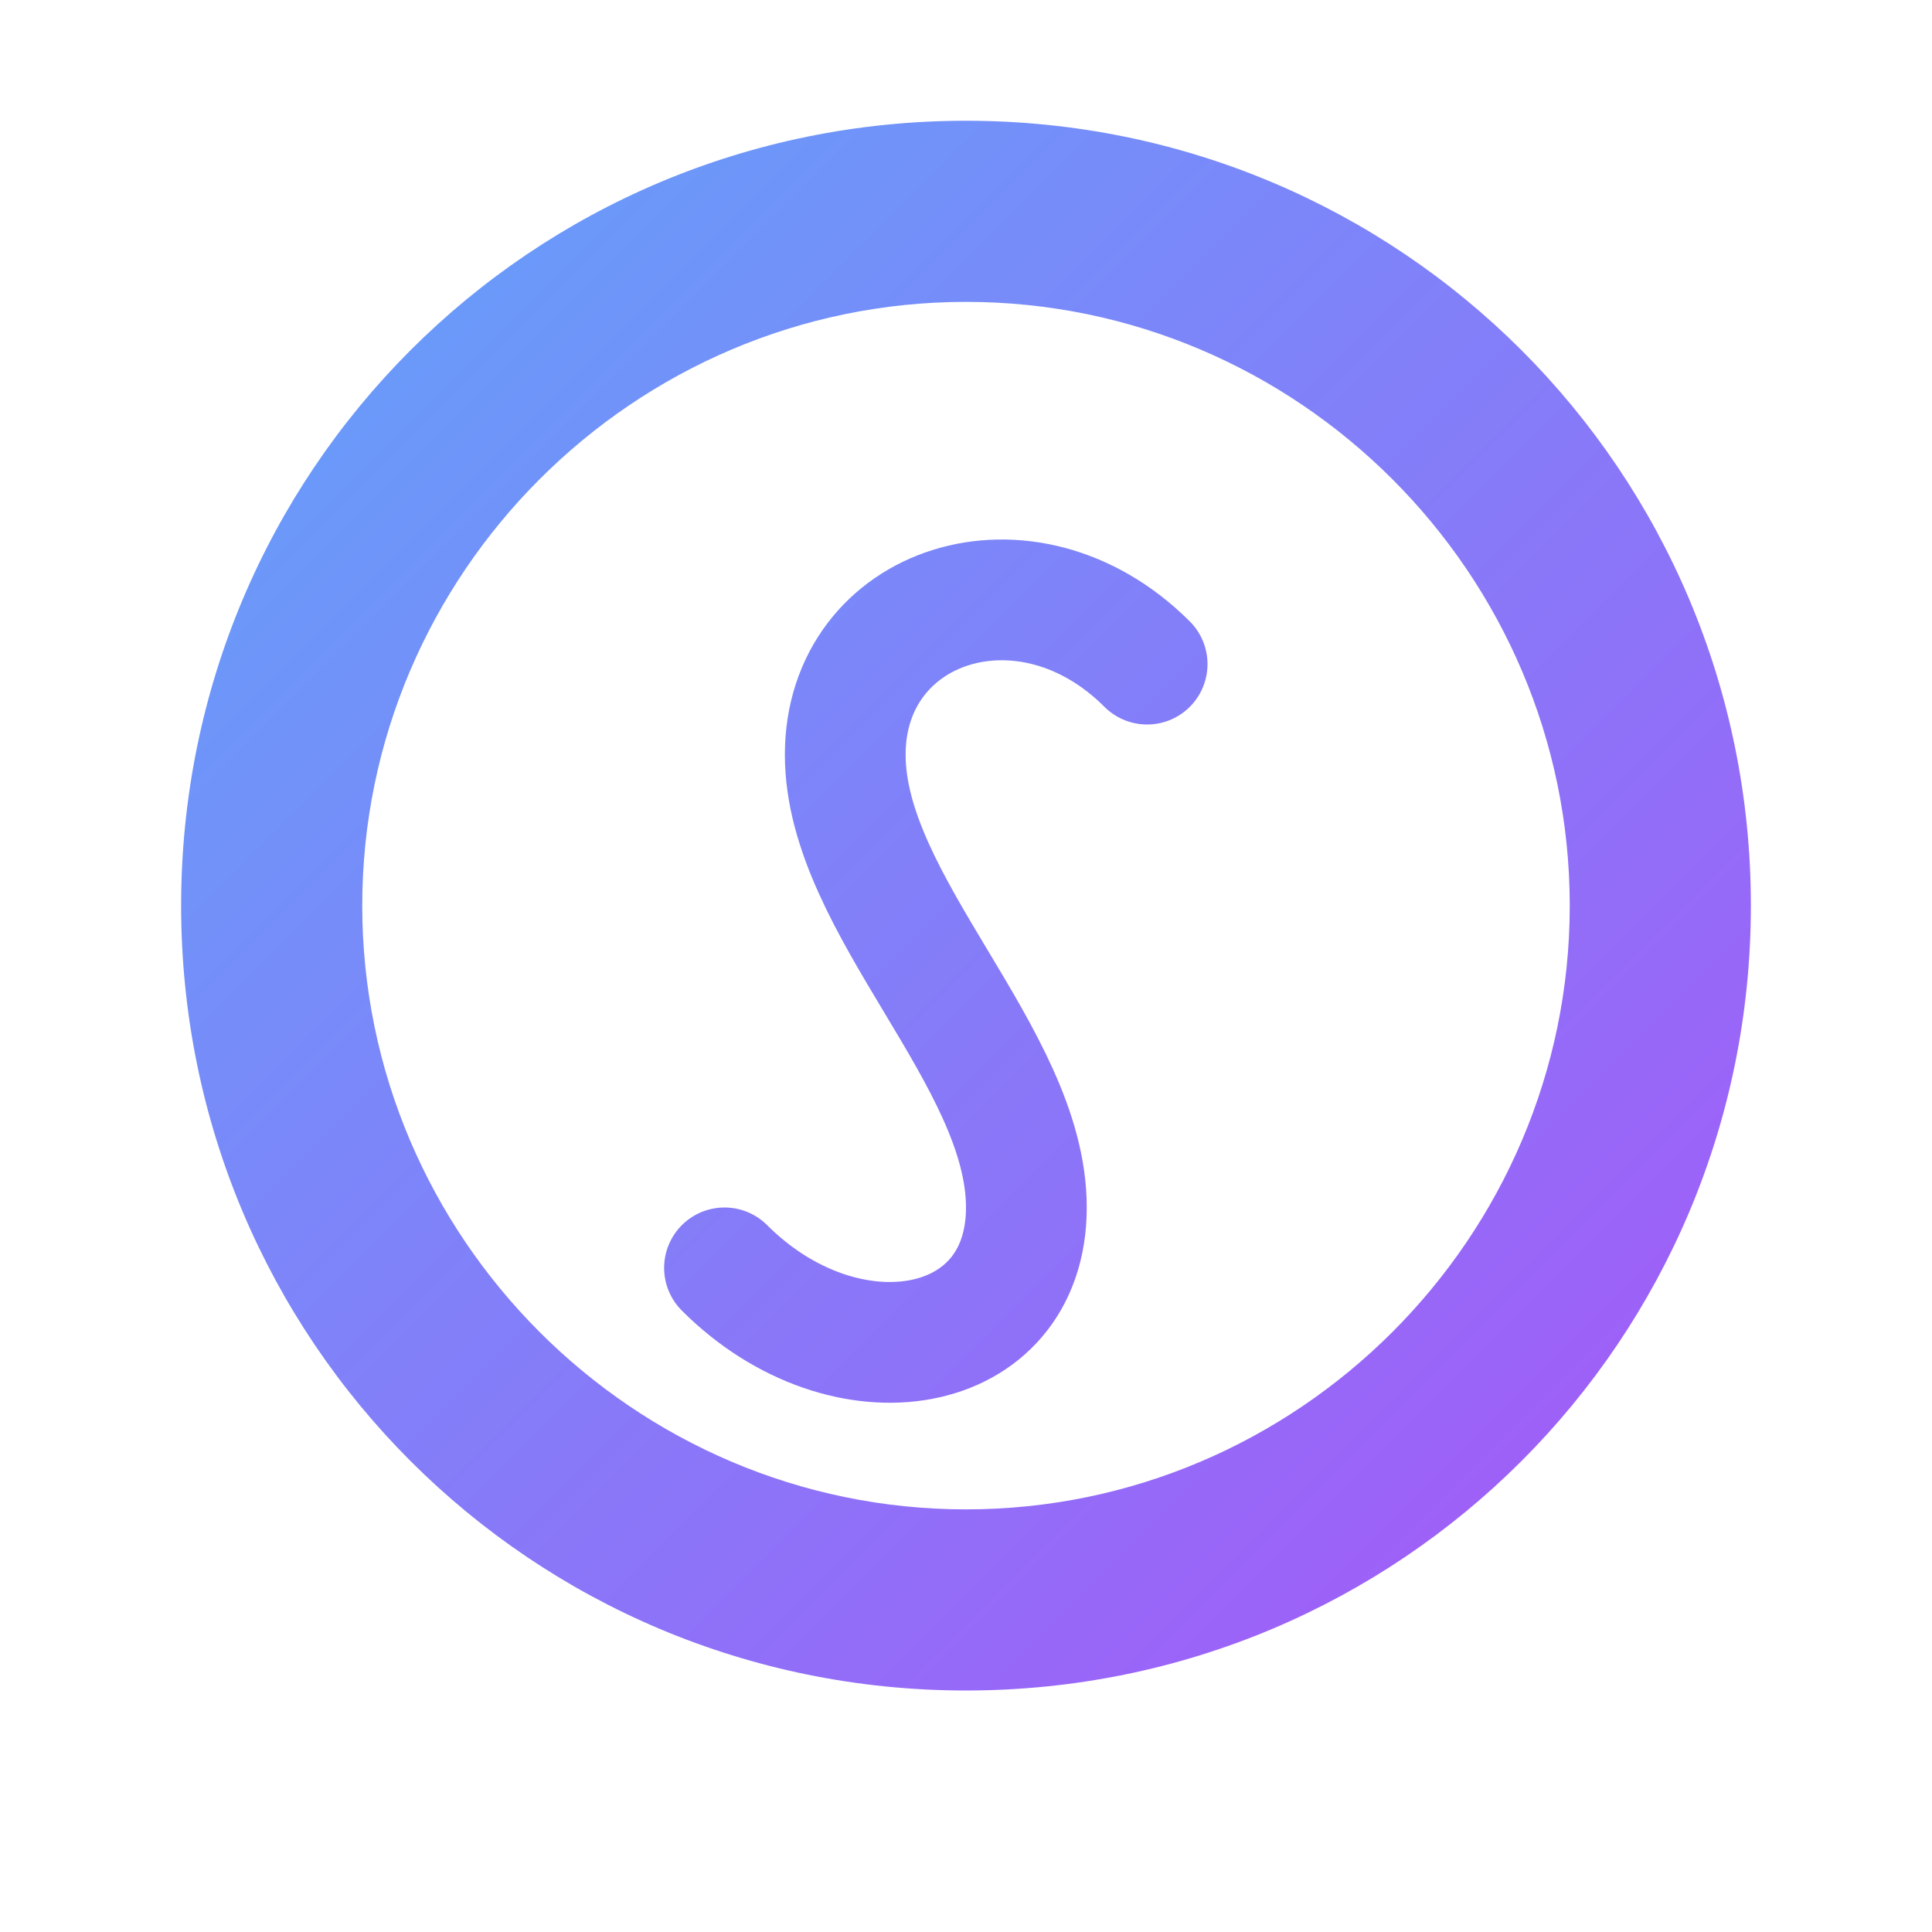
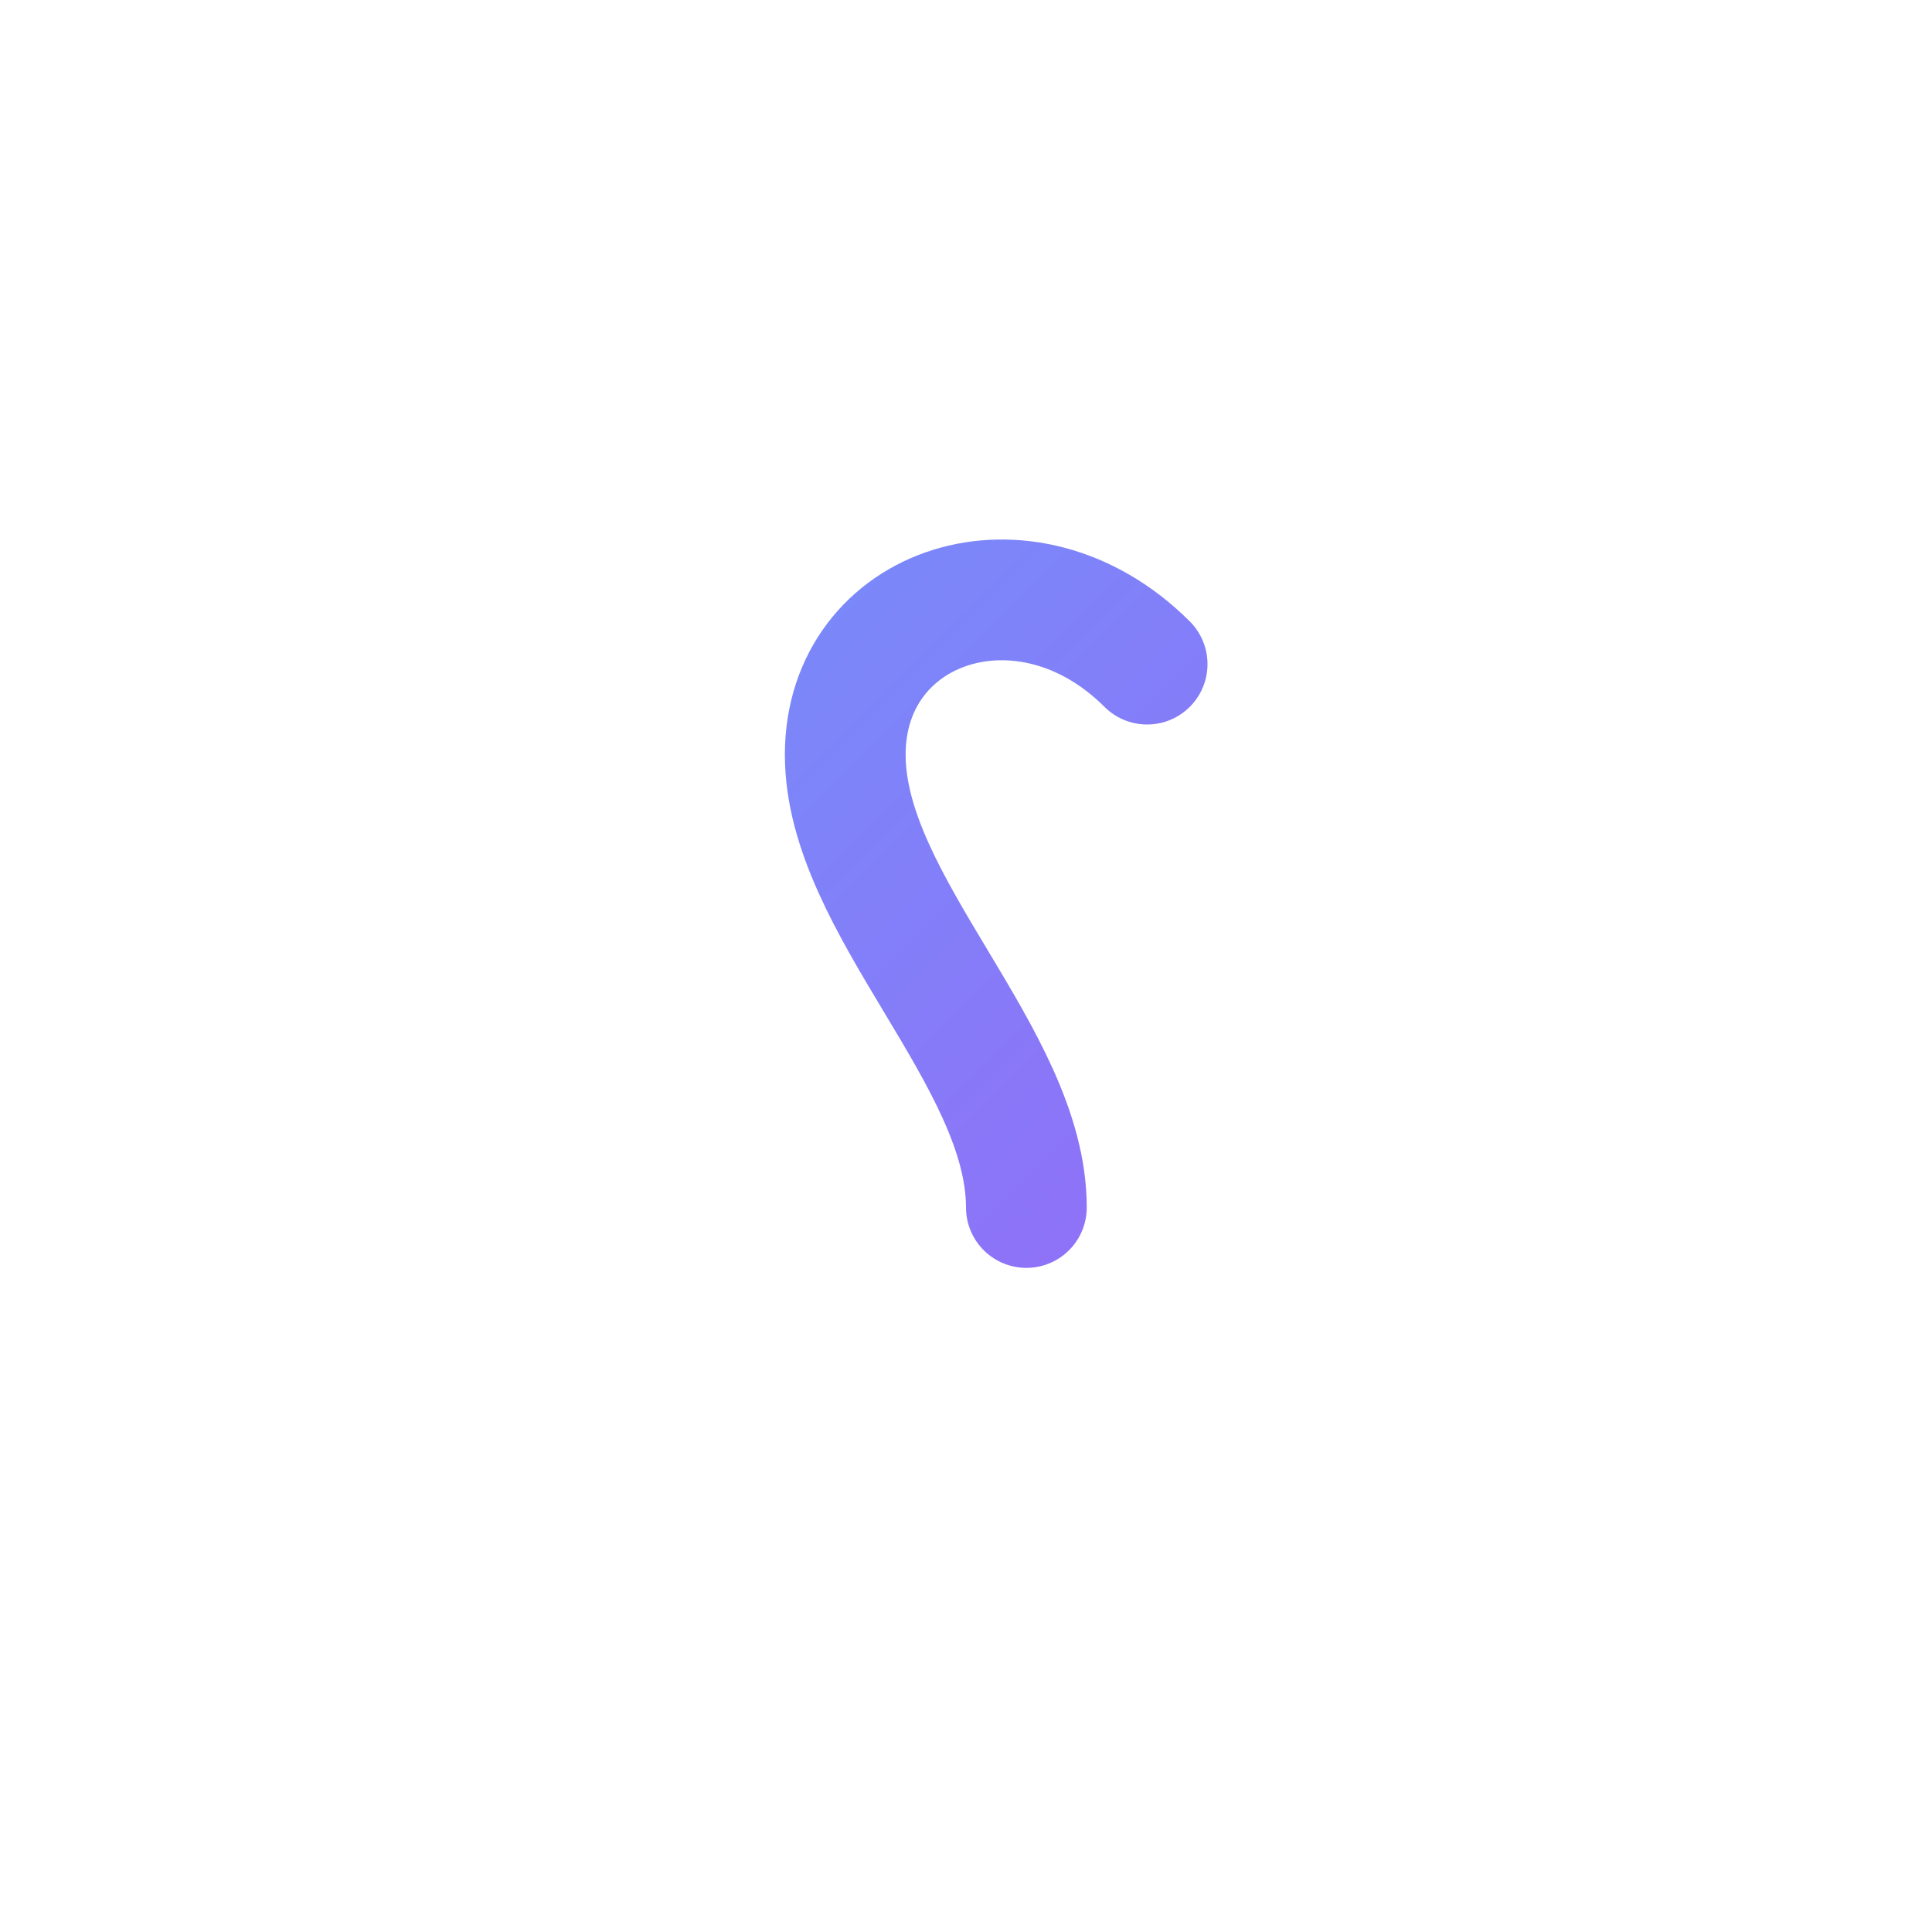
<svg xmlns="http://www.w3.org/2000/svg" width="64" height="64" viewBox="0 0 64 64" fill="none">
-   <path d="M32 4C17.6 4 6 15.6 6 30C6 44.4 17.6 56 32 56C46.4 56 58 44.4 58 30C58 15.6 46.4 4 32 4ZM32 50C21 50 12 41 12 30C12 19 21 10 32 10C43 10 52 19 52 30C52 41 43 50 32 50Z" fill="url(#gradient)" />
-   <path d="M38 22C34 18 28 20 28 25C28 30 34 35 34 40C34 45 28 46 24 42" stroke="url(#gradient)" stroke-width="4" stroke-linecap="round" />
+   <path d="M38 22C34 18 28 20 28 25C28 30 34 35 34 40" stroke="url(#gradient)" stroke-width="4" stroke-linecap="round" />
  <defs>
    <linearGradient id="gradient" x1="6" y1="4" x2="58" y2="56" gradientUnits="userSpaceOnUse">
      <stop offset="0%" stop-color="#60A5FA" />
      <stop offset="100%" stop-color="#A855F7" />
    </linearGradient>
  </defs>
</svg>